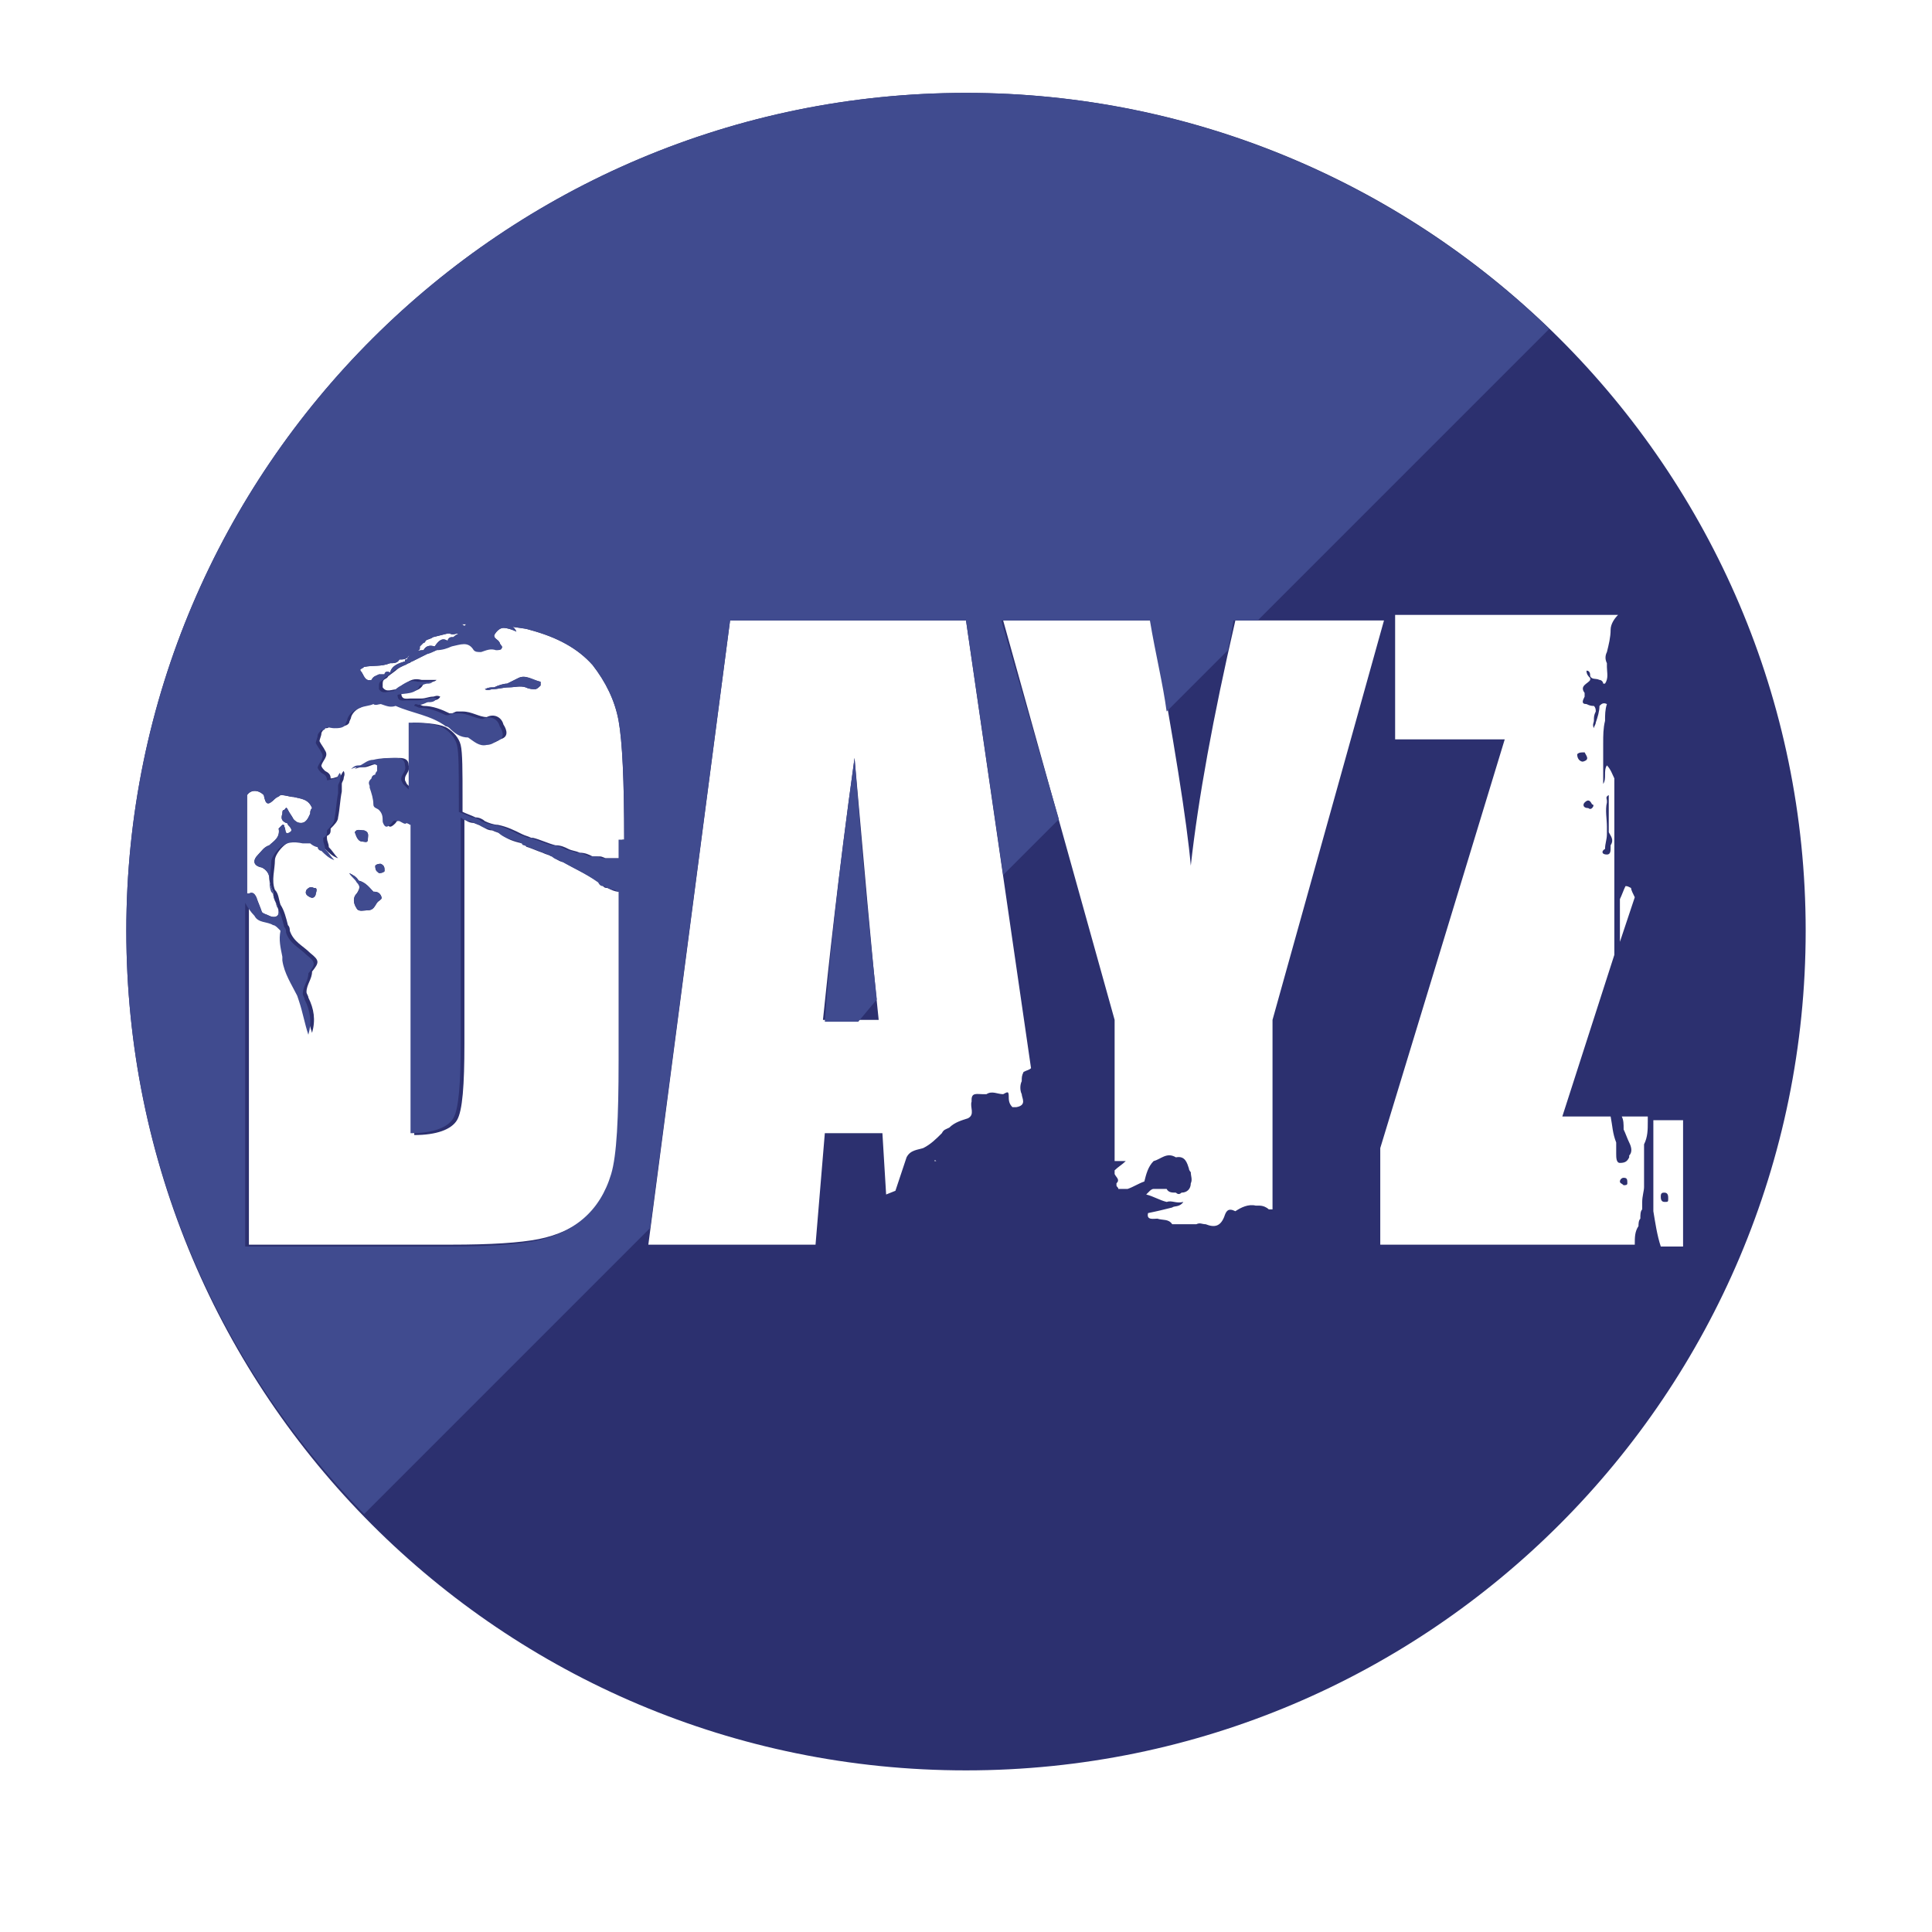
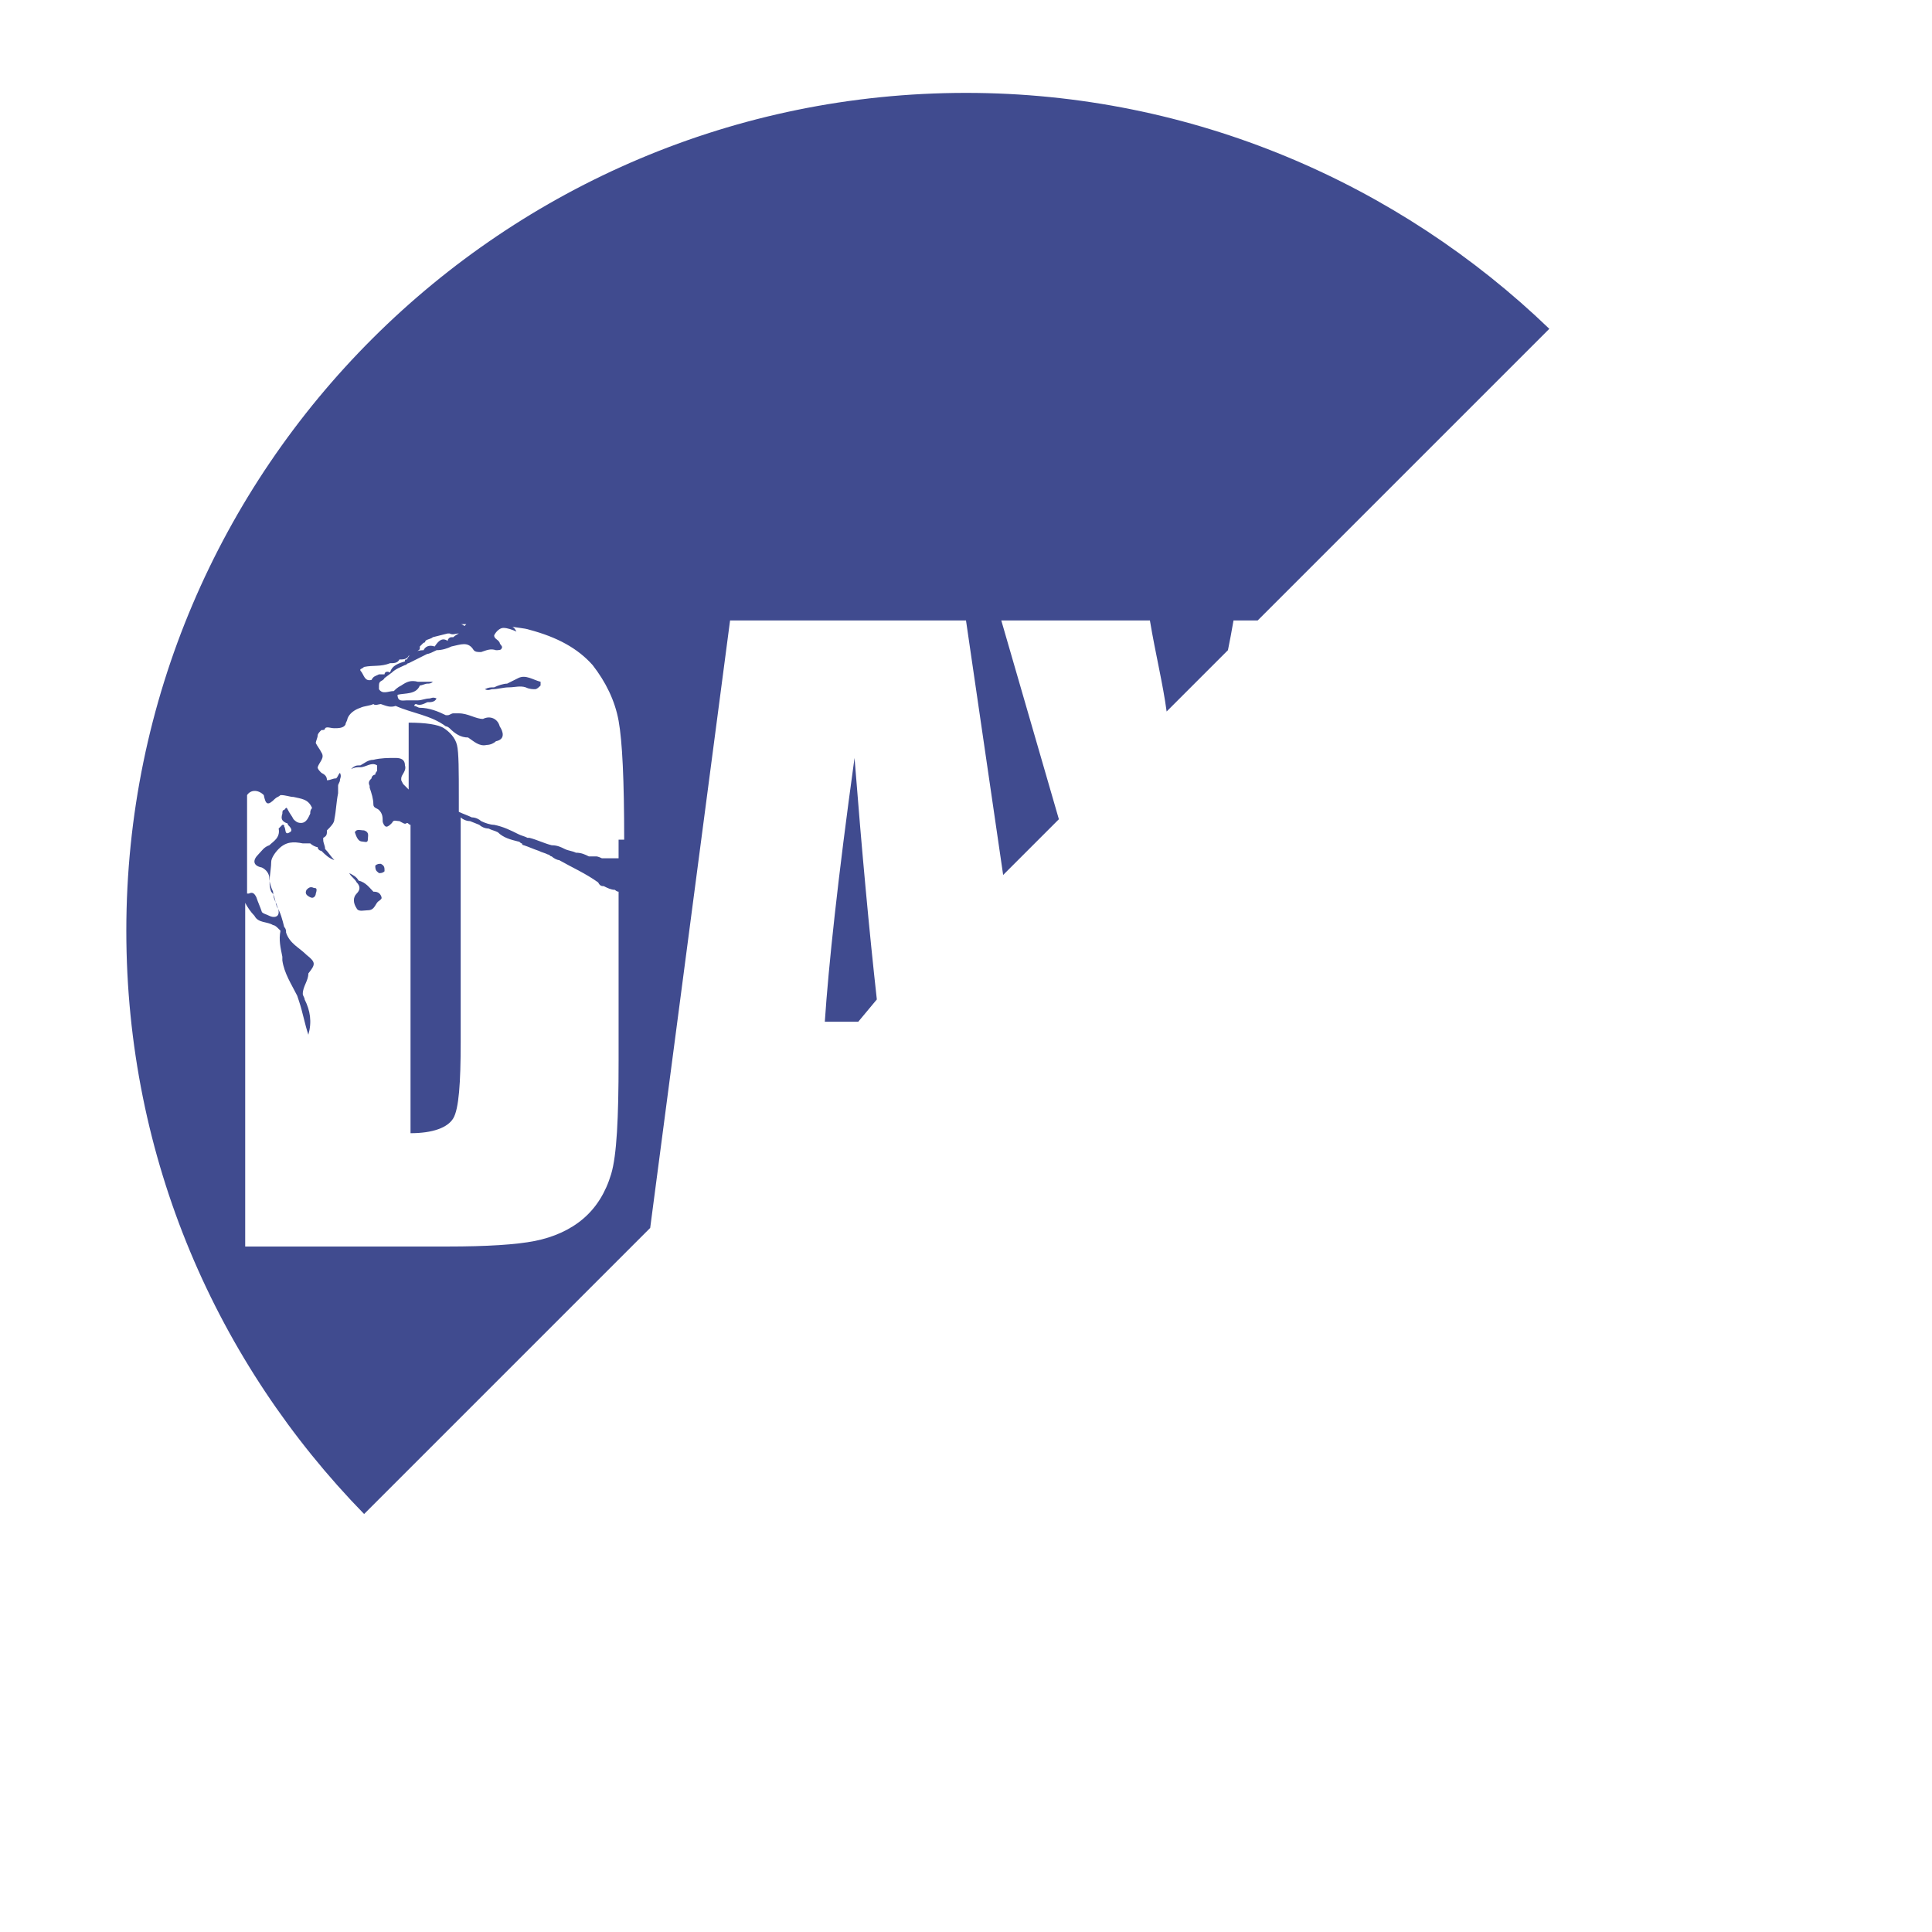
<svg xmlns="http://www.w3.org/2000/svg" height="104" viewBox="0 0 104 104" width="104">
-   <path d="m46 40.8c.5 5.6.9 10.3 1.3 14.1h-3c.3-2.9.8-7.6 1.7-14.1zm40.5 5.2c.2 0 .2-.2.2-.4v-.1c.2-.3 0-.5-.1-.7v-2c-.2.1-.1.2-.1.3v.1c-.1.4 0 .9 0 1.3v.4c0 .3-.1.5-.1.8-.2.1-.2.3.1.3zm-69.6 1.8c-.2-.1-.3 0-.4.1-.1.2 0 .3.2.4s.3-.1.3-.2c.1-.3 0-.3-.1-.3zm3.5-.8s.2 0 .3-.1c0-.2 0-.3-.2-.4-.1 0-.2 0-.3.1 0 .3.1.3.2.4zm64.9-3.8c-.1.1-.1.3.2.3 0 0 .1.1.2 0s.1-.2 0-.2c-.1-.2-.2-.3-.4-.1zm-57.4-6.7c-.2.1-.4.2-.6.3-.2 0-.5.1-.7.2-.2 0-.3 0-.5.1.2.1.3 0 .4 0 .3 0 .6-.1.9-.1s.6-.1.9 0c.2.1.4.1.5.1s.2-.1.3-.2c0-.1 0-.2 0-.2-.5-.1-.8-.4-1.2-.2zm-8.4 8.8c.1 0 .3.1.3-.1s.1-.4-.2-.5c-.2 0-.4-.1-.5.1.1.3.2.5.4.5zm65.7-4.3c.4-.1.2-.3.1-.5-.2 0-.3 0-.4.1 0 .3.2.4.3.4zm2.2 22.4c-.1 0-.2.1-.2.2s.1.1.2.2c.1 0 .2 0 .2-.1-0-.2-0-.3-.2-.3zm-68.2-16c.2.2.2.4 0 .7-.2.2-.2.5 0 .8.1.2.4.1.6.1.4 0 .4-.4.6-.5.1-.1.2-.1.1-.3s-.3-.2-.4-.2c-.2-.2-.4-.5-.8-.6-.1-.2-.3-.3-.5-.4.1.1.3.3.4.4zm70.4 16.8c-.1 0-.2 0-.2.2 0 .1 0 .3.2.3s.2 0 .2-.2c0-.1 0-.3-.2-.3zm7.6-14.1c0 24.9-20.2 45.2-45.2 45.2s-45.2-20.2-45.2-45.2c0-24.9 20.3-45.1 45.2-45.1s45.2 20.2 45.2 45.1zm-9.7-2.4c-.1.2-.2.5-.3.7v.4 1.9l.8-2.4c-.1-.2-.2-.4-.2-.5-.2-.1-.2-.1-.3-.1zm-62.7-14.1c.1 0 .2.1.2.1s.1-.1.1-.1c-.1 0-.3 0-.4 0 .1-.1.1 0 .1 0zm-5.4 2.5c.2.2.2.6.6.5.1-.2.2-.2.4-.3h.2.1c0-.1.1-.2.3-.1.1-.4.5-.5.8-.6 0-.1 0-.1.1-.1.2-.4.6-.5.9-.5.1-.2.3-.3.6-.2.2-.3.4-.5.7-.3 0-.1.1-.2.2-.2h.1c.1-.1.3-.2.3-.2-.2 0-.3.1-.5 0h-.1l-.8.2c-.1.1-.3.1-.4.2 0 0 0 .1-.1.1-.1.1-.2.2-.2.2v.1c0 .1-.1.1-.2.2 0 .1-.1.1-.2.1s-.1.1-.2.1c-.1.2-.3.2-.5.2-.1.2-.3.2-.5.2-.5.2-.9.1-1.4.2-.1.1-.2.1-.3.2.1-.1.1-.1.1-0zm-3.5 1.5s.1 0 0 0zm-2.5 10.5c.2-.1.3 0 .4.2.1.3.2.5.3.8.1.1.2.1.4.2s.5.1.5-.2c0-.2-.1-.3-.1-.4-.1-.2-.2-.4-.2-.7-.1-.2-.2-.5-.2-.7 0-.3-.2-.5-.4-.6-.5-.1-.5-.4-.2-.7.2-.2.3-.4.6-.5.2-.2.6-.4.5-.9 0 0 .1-.1.2-.2.1 0 .1 0 .1.1.1.1 0 .5.3.3.2-.1 0-.3-.1-.4 0 0 0-.1-.1-.1-.2-.1-.3-.2-.2-.5 0-.1 0-.2.1-.2.1-.1.1-.2.2 0s.2.3.3.5c.1.1.2.2.4.2.3 0 .4-.3.5-.5 0-.1 0-.2.1-.3-.2-.5-.6-.5-1-.6-.2 0-.4-.1-.7-.1-.1.1-.2.1-.3.2-.4.4-.5.3-.6-.2-.3-.3-.7-.3-.9 0v5.3zm20.2-2.9c0-3.2-.1-5.3-.3-6.4s-.7-2.1-1.4-3c-.8-.9-1.9-1.5-3.4-1.9-.3-.1-.7-.1-1.1-.2.2 0 .3.1.4.3-.2-.1-.5-.2-.7-.2s-.4.2-.5.4c0 .2.2.2.3.4 0 .1.2.2.1.3s-0 .1-.1 0c-.3-.1-.5 0-.8.1-.2 0-.3 0-.4-.1-.3-.5-.7-.3-1.2-.2-.2.1-.5.2-.8.2-.2.1-.4.2-.5.2l-1 .5c-.1 0-.1.1-.2.1-.2.1-.5.2-.7.4l-.4.3c-.1.2-.3.1-.3.4v.2c.2.3.5.1.8.1.1-.1.2-.2.4-.3.3-.2.5-.3.9-.2h.5.3c-.1.1-.2.1-.3.1s-.3.1-.4.1c-.2.5-.8.4-1.2.5 0 .4.3.3.5.3h.6c.2 0 .4-.1.6-.1.1 0 .2-.1.4 0-.1.2-.3.2-.5.2-.2.1-.4.2-.6.1-.1 0-.1.1-.1.1.1 0 .2.1.3.1.5 0 1 .2 1.4.4h.1c.1 0 .2-.1.3-.1h.3c.5 0 .9.3 1.3.3.4-.2.8 0 .9.4.2.3.3.7-.2.8-.1.1-.3.2-.5.2-.4.1-.7-.2-1-.4-.4 0-.7-.2-1-.5 0 0-.1-.1-.2-.1-.8-.6-1.8-.7-2.7-1.1-.3.1-.5 0-.8-.1-.1 0-.3.1-.4 0-.2.1-.5.1-.7.2-.3.1-.6.3-.7.6 0 .1-.1.2-.1.3-.1.2-.4.2-.6.2s-.4-.1-.5 0c0 .1-.1.1-.2.1-.1.1-.2.2-.2.3s-.1.3-.1.4c.1.2.2.3.3.5.2.3-.1.5-.2.8 0 .1.1.2.2.3.2.1.3.2.3.4.2 0 .3-.1.5-.1.1-.1.1-.2.2-.3.1.2 0 .3 0 .4s-.1.2-.1.3v.4c-.1.5-.1.9-.2 1.4 0 .2-.2.4-.4.6 0 .2 0 .3-.2.4v.1c0 .2.1.3.1.5.2.2.3.4.5.6-.3-.1-.5-.3-.7-.5-.1 0-.2-.1-.2-.2-.1 0-.3-.1-.4-.2-.1 0-.2 0-.4 0-.5-.1-.9-.1-1.3.3-.2.2-.4.5-.4.7 0 .5-.2 1.1 0 1.6.2.2.2.5.3.8.2.3.3.7.4 1.1.1.1.1.2.1.3.2.6.7.8 1.1 1.2.5.4.5.5.1 1 0 .4-.3.7-.3 1.1 0 .1.1.2.1.3.3.6.4 1.2.2 1.9-.2-.6-.3-1.2-.5-1.8l-.1-.3c-.3-.6-.7-1.2-.8-1.9v-.1-.1c-.1-.5-.2-.9-.1-1.4 0 0-.1-.1-.1-.1-.1-.1-.2-.2-.3-.2-.3-.2-.8-.1-1-.5-.2-.2-.4-.5-.5-.7v18.5h10.9c2.1 0 3.7-.1 4.7-.3s1.9-.6 2.6-1.2 1.2-1.4 1.5-2.4.4-3 .4-6.1v-8.9c-.1 0-.2-.1-.2-.1-.2 0-.4-.1-.6-.2-.1 0-.2 0-.3-.2-.7-.5-1.4-.8-2.1-1.2-.1 0-.3-.1-.4-.2-.1 0-.1-.1-.2-.1-.2-.1-.3-.1-.5-.2-.3-.1-.5-.2-.8-.3 0 0-.1 0-.1-.1-.1 0-.1-.1-.2-.1-.4-.1-.8-.2-1.1-.5-.2-.1-.3-.1-.5-.2-.2 0-.4-.1-.5-.2l-.5-.2c-.2 0-.4-.1-.5-.2v12.1c0 2.2-.1 3.6-.4 4.1s-1.1.8-2.3.8v-16.7c-.1 0-.1-.1-.2-.1-.1.1-.2 0-.4-.1-.2 0-.3-.1-.4.1-.1.1-.2.2-.3.2s-.2-.2-.2-.3c0-.2 0-.4-.2-.6-.1-.1-.3-.1-.3-.3 0-.3-.1-.6-.2-.9v-.1c-.1-.2 0-.3.1-.4 0-.1.1-.2.2-.2 0-.1.1-.2.1-.2v-.3c-.3-.2-.6.1-.9.1-.2 0-.3 0-.5.1.2-.2.3-.2.5-.2.2-.1.4-.3.7-.3.4-.1.8-.1 1.2-.1.3 0 .5.1.5.4.1.3-.2.5-.2.7v.1l.1.2c.1.1.2.2.3.3v-3.6c.9 0 1.6.1 1.9.3s.6.5.7.9.1 1.4.1 2.9v.7c.2.1.5.2.7.3.2 0 .4.1.5.2.2.1.5.2.7.2.5.1.9.3 1.3.5.2.1.3.1.5.2h.1c.4.1.8.3 1.2.4.3 0 .5.1.7.2s.4.1.6.2c.3 0 .5.1.7.2h.4c.1 0 .3.1.3.1h.6.3v-1zm-11.5-1.4c-.1.1-.1.1 0 0v.3zm28.3 18.7c-.1-.1-.1 0-.1 0zm5.1-5-3.5-24.1h-12.7l-4.4 33.6h9l.5-6h3.1l.2 3.3.5-.2c.2-.6.4-1.2.6-1.8.2-.4.6-.4.9-.5.4-.2.7-.5 1-.8.1-.2.2-.2.4-.3.3-.3.7-.4 1-.5.4-.2.1-.6.2-.9v-.1c0-.4.3-.3.6-.3h.1.1c.3-.2.6 0 .9 0 .2-.1.3-.2.3.1 0 .2 0 .4.2.6h.2c.6-.1.3-.5.3-.7-.1-.2-.1-.5 0-.7 0-.2 0-.3.1-.5.2-.1.3-.1.4-.2zm19-24.1h-8c-1.2 5.2-2 9.6-2.4 13.2-.2-2.3-.9-6.7-2.1-13.2h-8l6 21.5v7.6h.6c-.2.2-.4.3-.6.5v.2c.1.2.3.3.1.5v.1c0 .1.1.1.1.2h.5c.3-.1.6-.3.9-.4.1-.4.2-.8.5-1.1.4-.1.7-.5 1.2-.2.5-.1.6.3.7.6 0 .1.1.2.1.2 0 .2.1.4 0 .6 0 .3-.2.5-.5.5-.1.1-.2.1-.3 0-.2 0-.4 0-.5-.2h-.1c-.2 0-.3 0-.5 0h-.1c-.1 0-.2.1-.2.1-.1.1-.2.2-.2.2.4.1.7.3 1.1.4.3-.1.5.1.9 0-.2.3-.5.2-.6.3-.4.1-.8.2-1.3.3-.1.4.3.3.5.3.3.1.6 0 .8.3h.1.2 1c.2-.1.3 0 .5 0 .5.2.8.1 1-.4.1-.3.2-.5.6-.3.3-.2.7-.4 1.1-.3h.2c.2 0 .4.1.5.2h.2v-10.2zm14.2 27c0-.1 0-.3 0-.3h-1.4c.1.2.1.4.1.7.1.2.2.5.3.7s.2.5 0 .7v.1c-.1.2-.2.3-.5.3-.2 0-.2-.3-.2-.5 0-.1 0-.3 0-.4s0-.2 0-.2c-.2-.5-.2-.9-.3-1.4h-2.6l2.8-8.7c0-.4 0-.9 0-1.3 0-.7 0-1.4 0-2 0-.1 0-.2 0-.3s0-.2 0-.4c0-1.5 0-3.1 0-4.6 0-.3 0-.6 0-.9-.1-.2-.2-.5-.4-.7-.2.3 0 .7-.2 1v-2.2c0-.4 0-.8.1-1.2 0-.3 0-.6.1-.9-.2-.1-.3 0-.4.1 0 .3-.1.6-.2.9 0 .1-.1.2-.1.3-.1-.2 0-.3 0-.4 0-.2 0-.3.1-.5 0-.1 0-.2-.1-.3-.1 0-.2 0-.4-.1-.3 0-.2-.2-.1-.4 0 0 0-.1 0-.2-.3-.4.2-.5.3-.7v-.1c-.1-.1-.2-.2-.2-.4.2 0 .2.2.2.3.1.2.3.1.5.2.1 0 .2.1.2.2h.1c.2-.3.1-.6.1-.9v-.2c-.1-.2-.1-.4 0-.6.1-.4.2-.8.2-1.2 0-.3.2-.6.4-.8h-12v6.7h5.9l-6.7 22v5.2h13.7c0-.4 0-.7.2-1 0-.1 0-.3.1-.4 0-.2 0-.4.1-.5 0-.1 0-.2 0-.4 0-.3.1-.6.1-.8 0-.1 0-.2 0-.4 0-.6 0-1.2 0-1.8v-.1c.2-.4.2-.8.2-1.2zm1.9 6.6v-6.7h-1.6v1.4 2.3.3.3.6c.1.6.2 1.3.4 1.9h1.2z" fill="#2c306f" />
  <path d="m46 40.8c.4 5.1.8 9.4 1.2 13l-1 1.2h-1.8c.2-3 .7-7.7 1.6-14.2zm-29.1 7c-.2-.1-.3 0-.4.1-.1.2 0 .3.2.4s.3-.1.3-.2c.1-.3 0-.3-.1-.3zm11-11.3c-.2.1-.4.2-.6.3-.2 0-.5.1-.7.2-.2 0-.3 0-.5.1.2.1.3 0 .4 0 .3 0 .6-.1.9-.1s.6-.1.9 0c.2.1.4.1.5.1s.2-.1.3-.2c0-.1 0-.2 0-.2-.4-.1-.8-.4-1.2-.2zm-7.5 10.5c.1 0 .2 0 .3-.1 0-.2 0-.3-.2-.4-.1 0-.2 0-.3.1 0 .3.1.3.2.4zm63-29.3-15.7 15.7h-1.3c-.1.6-.2 1.1-.3 1.6l-3.3 3.3c-.2-1.5-.6-3.1-.9-4.9h-8l3.1 10.7-3 3-2-13.7h-12.7l-4.3 32.7s-15.4 15.4-15.4 15.4c-7.9-8.1-12.8-19.1-12.8-31.4 0-24.9 20.3-45.1 45.2-45.1 12.2 0 23.3 4.9 31.4 12.7zm-58.6 15.9c.1 0 .2.1.2.1s.1-.1.1-.1c-.1 0-.3 0-.4 0 .1-.1.1 0 .1 0zm-5.4 2.5c.2.2.2.6.6.5.1-.2.2-.2.4-.3h.2.1c0-.1.1-.2.3-.1.1-.4.5-.5.8-.6 0-.1 0-.1.1-.1.2-.4.6-.5.9-.5.1-.2.3-.3.6-.2.2-.3.4-.5.7-.3 0-.1.1-.2.2-.2h.1c.1-.1.3-.2.3-.2-.2 0-.3.1-.5 0h-.1l-.8.2c-.1.1-.3.1-.4.2 0 0 0 .1-.1.1-.1.1-.2.2-.2.2v.1c0 .1-.1.1-.2.2 0 .1-.1.1-.2.1s-.1.1-.2.1c-.1.2-.3.2-.5.2-.1.2-.3.2-.5.2-.5.2-.9.1-1.4.2-.1.1-.2.1-.3.2.1-.1.1-.1.1-0zm-3.5 1.5s.1 0 0 0zm-2.5 10.5c.2-.1.3 0 .4.2.1.3.2.5.3.8.1.1.2.1.4.2s.5.1.5-.2c0-.2-.1-.3-.1-.4-.1-.2-.2-.4-.2-.7-.1-.2-.2-.5-.2-.7 0-.3-.2-.5-.4-.6-.5-.1-.5-.4-.2-.7.2-.2.3-.4.6-.5.2-.2.6-.4.5-.9 0 0 .1-.1.2-.2.1 0 .1 0 .1.1.1.1 0 .5.3.3.2-.1 0-.3-.1-.4 0 0 0-.1-.1-.1-.2-.1-.3-.2-.2-.5 0-.1 0-.2.1-.2.1-.1.1-.2.2 0s.2.3.3.5c.1.1.2.2.4.2.3 0 .4-.3.5-.5 0-.1 0-.2.1-.3-.2-.5-.6-.5-1-.6-.2 0-.4-.1-.7-.1-.1.1-.2.1-.3.2-.4.4-.5.3-.6-.2-.3-.3-.7-.3-.9 0v5.3zm20.2-2.9c0-3.2-.1-5.3-.3-6.4s-.7-2.1-1.4-3c-.8-.9-1.9-1.5-3.4-1.9-.3-.1-.7-.1-1.1-.2.2 0 .3.1.4.3-.2-.1-.5-.2-.7-.2s-.4.2-.5.4c0 .2.2.2.3.4 0 .1.2.2.1.3 0 .1-.2.1-.3.1-.3-.1-.5 0-.8.1-.2 0-.3 0-.4-.1-.3-.5-.7-.3-1.2-.2-.2.1-.5.2-.8.2-.2.1-.4.2-.5.2l-1 .5c-.1 0-.1.1-.2.1-.2.1-.5.2-.7.4l-.4.3c-.1.2-.3.1-.3.4v.2c.2.3.5.1.8.1.1-.1.2-.2.4-.3.3-.2.5-.3.9-.2h.5.3c-.1.1-.2.1-.3.1s-.3.1-.4.1c-.2.5-.8.4-1.2.5 0 .4.3.3.5.3h.6c.2 0 .4-.1.6-.1.1 0 .2-.1.4 0-.1.2-.3.2-.5.2-.2.1-.4.2-.6.1-.1 0-.1.1-.1.1.1 0 .2.1.3.1.5 0 1 .2 1.4.4h.1c.1 0 .2-.1.3-.1h.3c.5 0 .9.3 1.3.3.4-.2.8 0 .9.4.2.3.3.7-.2.8-.1.1-.3.2-.5.2-.4.1-.7-.2-1-.4-.4 0-.7-.2-1-.5 0 0-.1-.1-.2-.1-.8-.6-1.8-.7-2.7-1.1-.3.1-.5 0-.8-.1-.1 0-.3.1-.4 0-.2.1-.5.1-.7.2-.3.1-.6.3-.7.6 0 .1-.1.2-.1.3-.1.2-.4.2-.6.2s-.4-.1-.5 0c0 .1-.1.1-.2.1-.1.1-.2.2-.2.3s-.1.3-.1.4c.1.2.2.3.3.5.2.3-.1.5-.2.8 0 .1.1.2.2.3.2.1.3.2.3.4.2 0 .3-.1.5-.1.1-.1.1-.2.2-.3.1.2 0 .3 0 .4s-.1.2-.1.3v.4c-.1.5-.1.9-.2 1.4 0 .2-.2.4-.4.6 0 .2 0 .3-.2.4v.1c0 .2.1.3.1.5.2.2.3.4.5.6-.3-.1-.5-.3-.7-.5-.1 0-.2-.1-.2-.2-.1 0-.3-.1-.4-.2-.1 0-.2 0-.4 0-.5-.1-.9-.1-1.3.3-.2.2-.4.5-.4.7 0 .5-.2 1.1 0 1.6.2.2.2.5.3.8.2.3.3.7.4 1.1.1.1.1.2.1.3.2.6.7.8 1.1 1.2.5.4.5.5.1 1 0 .4-.3.7-.3 1.1 0 .1.1.2.1.3.3.6.4 1.2.2 1.9-.2-.6-.3-1.2-.5-1.8l-.1-.3c-.3-.6-.7-1.2-.8-1.9v-.1-.1c-.1-.5-.2-.9-.1-1.4 0 0-.1-.1-.1-.1-.1-.1-.2-.2-.3-.2-.3-.2-.8-.1-1-.5-.2-.2-.4-.5-.5-.7v18.5h10.9c2.1 0 3.7-.1 4.7-.3s1.9-.6 2.6-1.2 1.2-1.4 1.5-2.4.4-3 .4-6.1v-9.1c-.1 0-.2-.1-.2-.1-.2 0-.4-.1-.6-.2-.1 0-.2 0-.3-.2-.7-.5-1.4-.8-2.1-1.2-.1 0-.3-.1-.4-.2-.1 0-.1-.1-.2-.1-.2-.1-.3-.1-.5-.2-.3-.1-.5-.2-.8-.3 0 0-.1 0-.1-.1-.1 0-.1-.1-.2-.1-.4-.1-.8-.2-1.1-.5-.2-.1-.3-.1-.5-.2-.2 0-.4-.1-.5-.2l-.5-.2c-.2 0-.4-.1-.5-.2v12.1c0 2.2-.1 3.6-.4 4.1s-1.1.8-2.3.8v-16.6c-.1 0-.1-.1-.2-.1-.1.1-.2 0-.4-.1-.2 0-.3-.1-.4.1-.1.1-.2.2-.3.2s-.2-.2-.2-.3c0-.2 0-.4-.2-.6-.1-.1-.3-.1-.3-.3 0-.3-.1-.6-.2-.9v-.1c-.1-.2 0-.3.1-.4 0-.1.1-.2.2-.2 0-.1.1-.2.1-.2v-.3c-.3-.2-.6.1-.9.1-.2 0-.3 0-.5.1.2-.2.3-.2.5-.2.2-.1.4-.3.7-.3.4-.1.8-.1 1.2-.1.3 0 .5.1.5.4.1.3-.2.5-.2.7v.1l.1.2c.1.1.2.2.3.3v-3.6c.9 0 1.6.1 1.9.3s.6.5.7.9.1 1.4.1 2.9v.7c.2.1.5.2.7.3.2 0 .4.1.5.2.2.1.5.2.7.2.5.1.9.3 1.3.5.2.1.3.1.5.2h.1c.4.1.8.3 1.2.4.3 0 .5.1.7.2s.4.1.6.2c.3 0 .5.1.7.2h.4c.1 0 .3.1.3.1h.6.3v-1zm-11.5-1.4c-.1.1-.1.1 0 0v.3zm-2.6 1.5c.1 0 .3.1.3-.1s.1-.4-.2-.5c-.2 0-.4-.1-.5.1.1.3.2.5.4.5zm-.3 2.2c.2.2.2.4 0 .6s-.2.5 0 .8c.1.2.4.1.6.1.4 0 .4-.4.6-.5.1-.1.2-.1.1-.3-.1-.2-.3-.2-.4-.2-.2-.2-.4-.5-.8-.6-.1-.2-.3-.3-.5-.4.1.2.3.3.4.5z" fill="#404b8f" />
</svg>